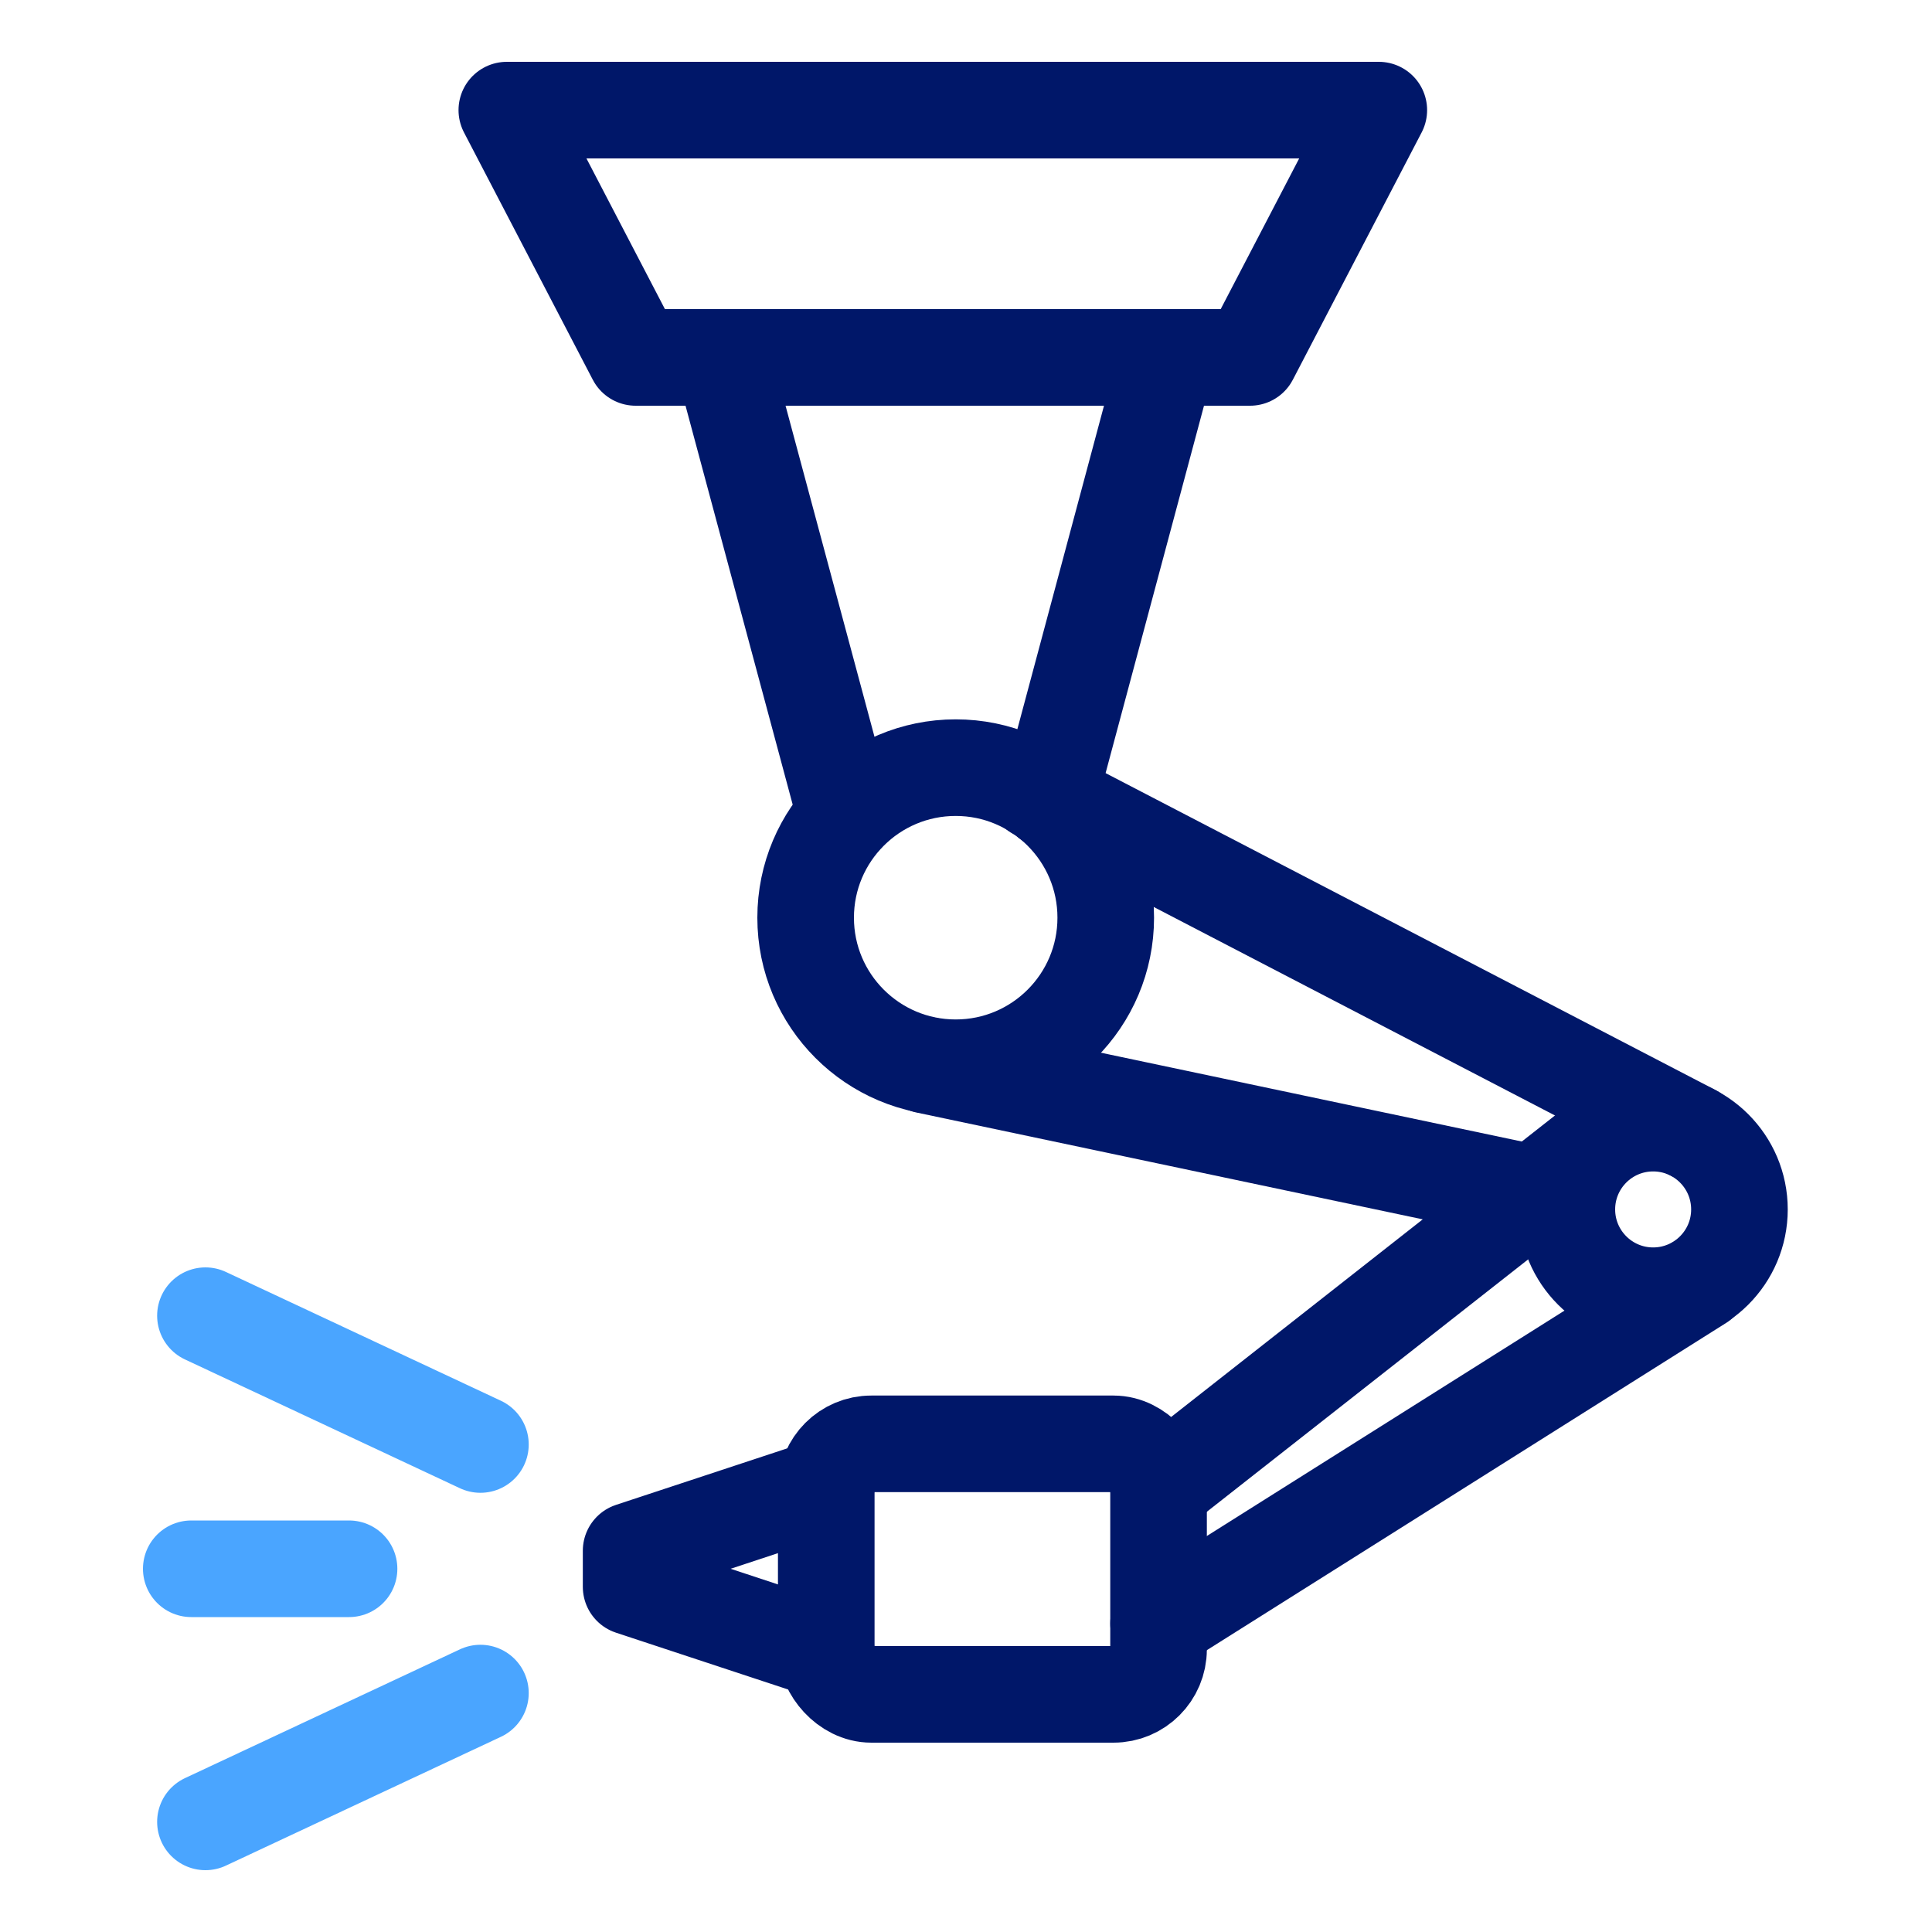
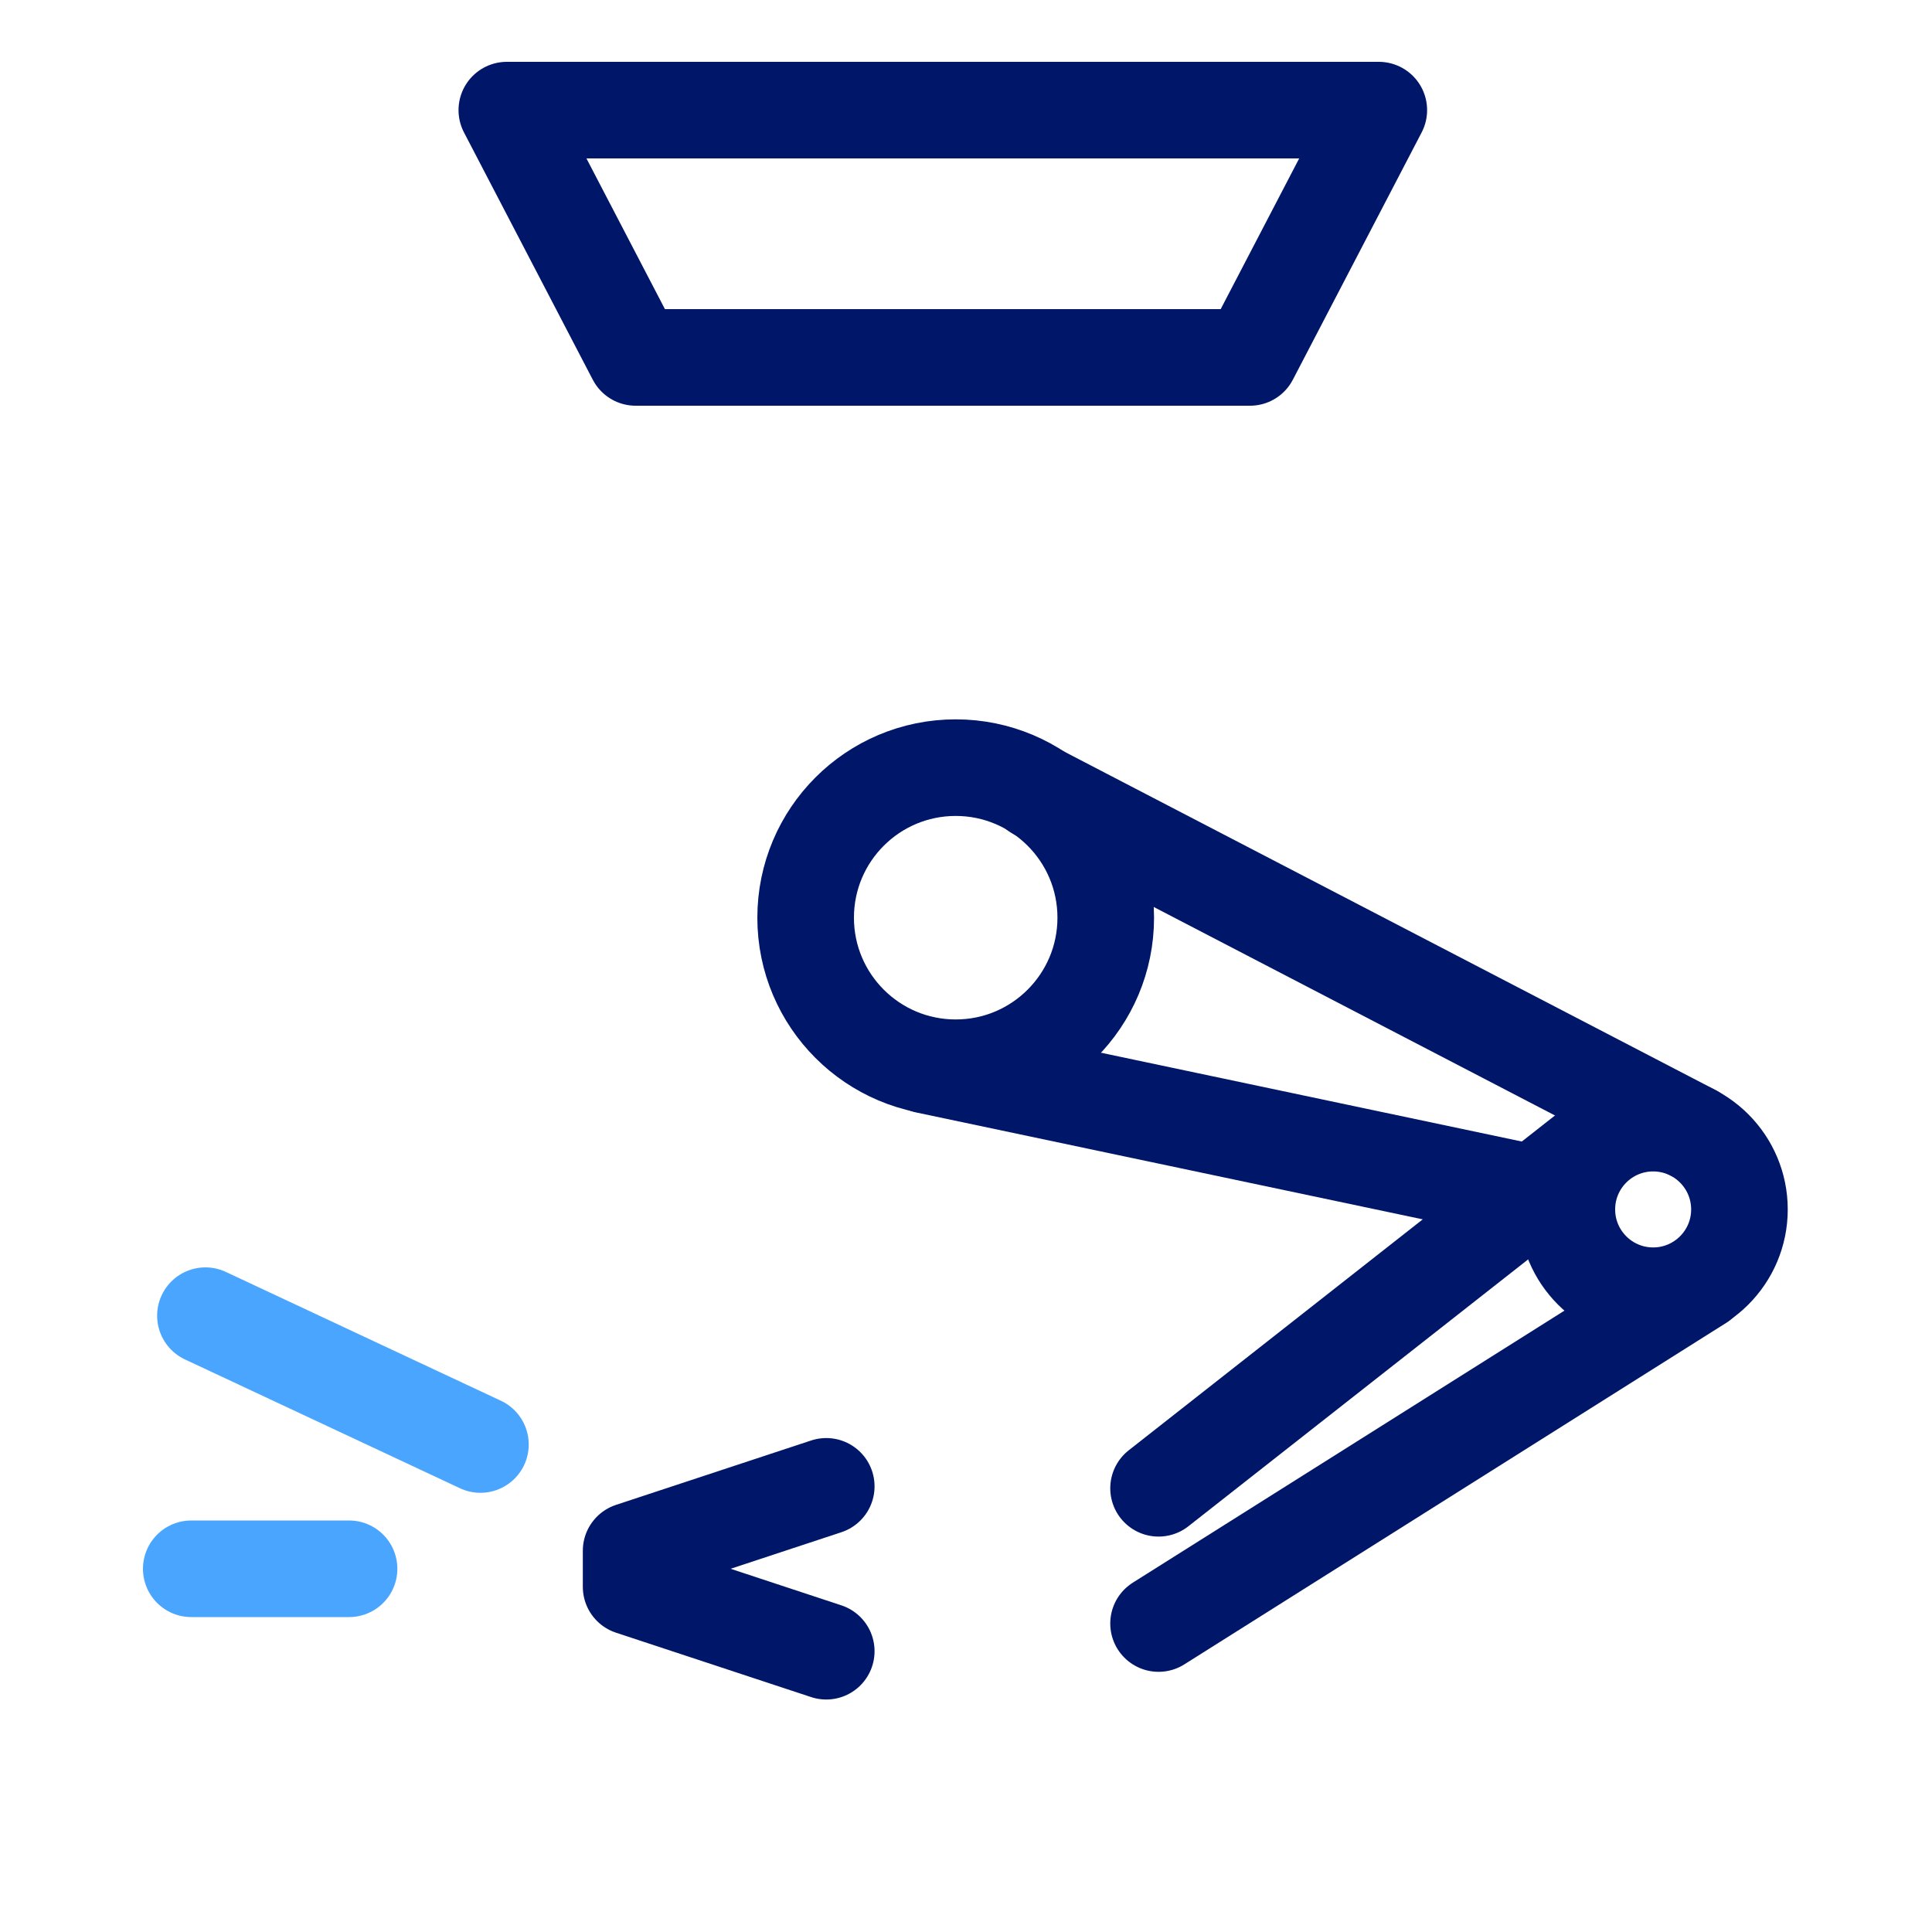
<svg xmlns="http://www.w3.org/2000/svg" id="Layer_1" data-name="Layer 1" viewBox="0 0 30 30">
  <defs>
    <style> .cls-1 { stroke: #4aa5ff; } .cls-1, .cls-2 { fill: none; stroke-linecap: round; stroke-linejoin: round; stroke-width: 1.5px; } .cls-2 { stroke: #001769; } </style>
  </defs>
  <polygon class="cls-2" points="19.41 5.55 9.87 5.55 7.87 1.71 21.41 1.71 19.41 5.55" />
-   <polyline class="cls-2" points="13.13 12.66 11.22 5.55 18.12 5.55 16.28 12.42" />
  <circle class="cls-2" cx="14.84" cy="14.25" r="2.33" />
  <circle class="cls-2" cx="25.67" cy="18.78" r="1.34" />
-   <rect class="cls-2" x="12.83" y="22.42" width="5.16" height="3.89" rx=".7" ry=".7" />
  <polyline class="cls-2" points="12.83 25.64 9.8 24.64 9.8 24.08 12.83 23.08" />
  <line class="cls-2" x1="24.61" y1="17.91" x2="17.99" y2="23.11" />
  <line class="cls-2" x1="26.4" y1="19.91" x2="17.99" y2="25.21" />
  <line class="cls-2" x1="16.09" y1="12.29" x2="26.29" y2="17.59" />
  <line class="cls-2" x1="14.38" y1="16.54" x2="24" y2="18.57" />
  <line class="cls-1" x1="5.42" y1="24.36" x2="2.97" y2="24.36" />
  <line class="cls-1" x1="7.46" y1="22.43" x2="3.19" y2="20.43" />
-   <line class="cls-1" x1="7.46" y1="26.29" x2="3.19" y2="28.29" />
</svg>